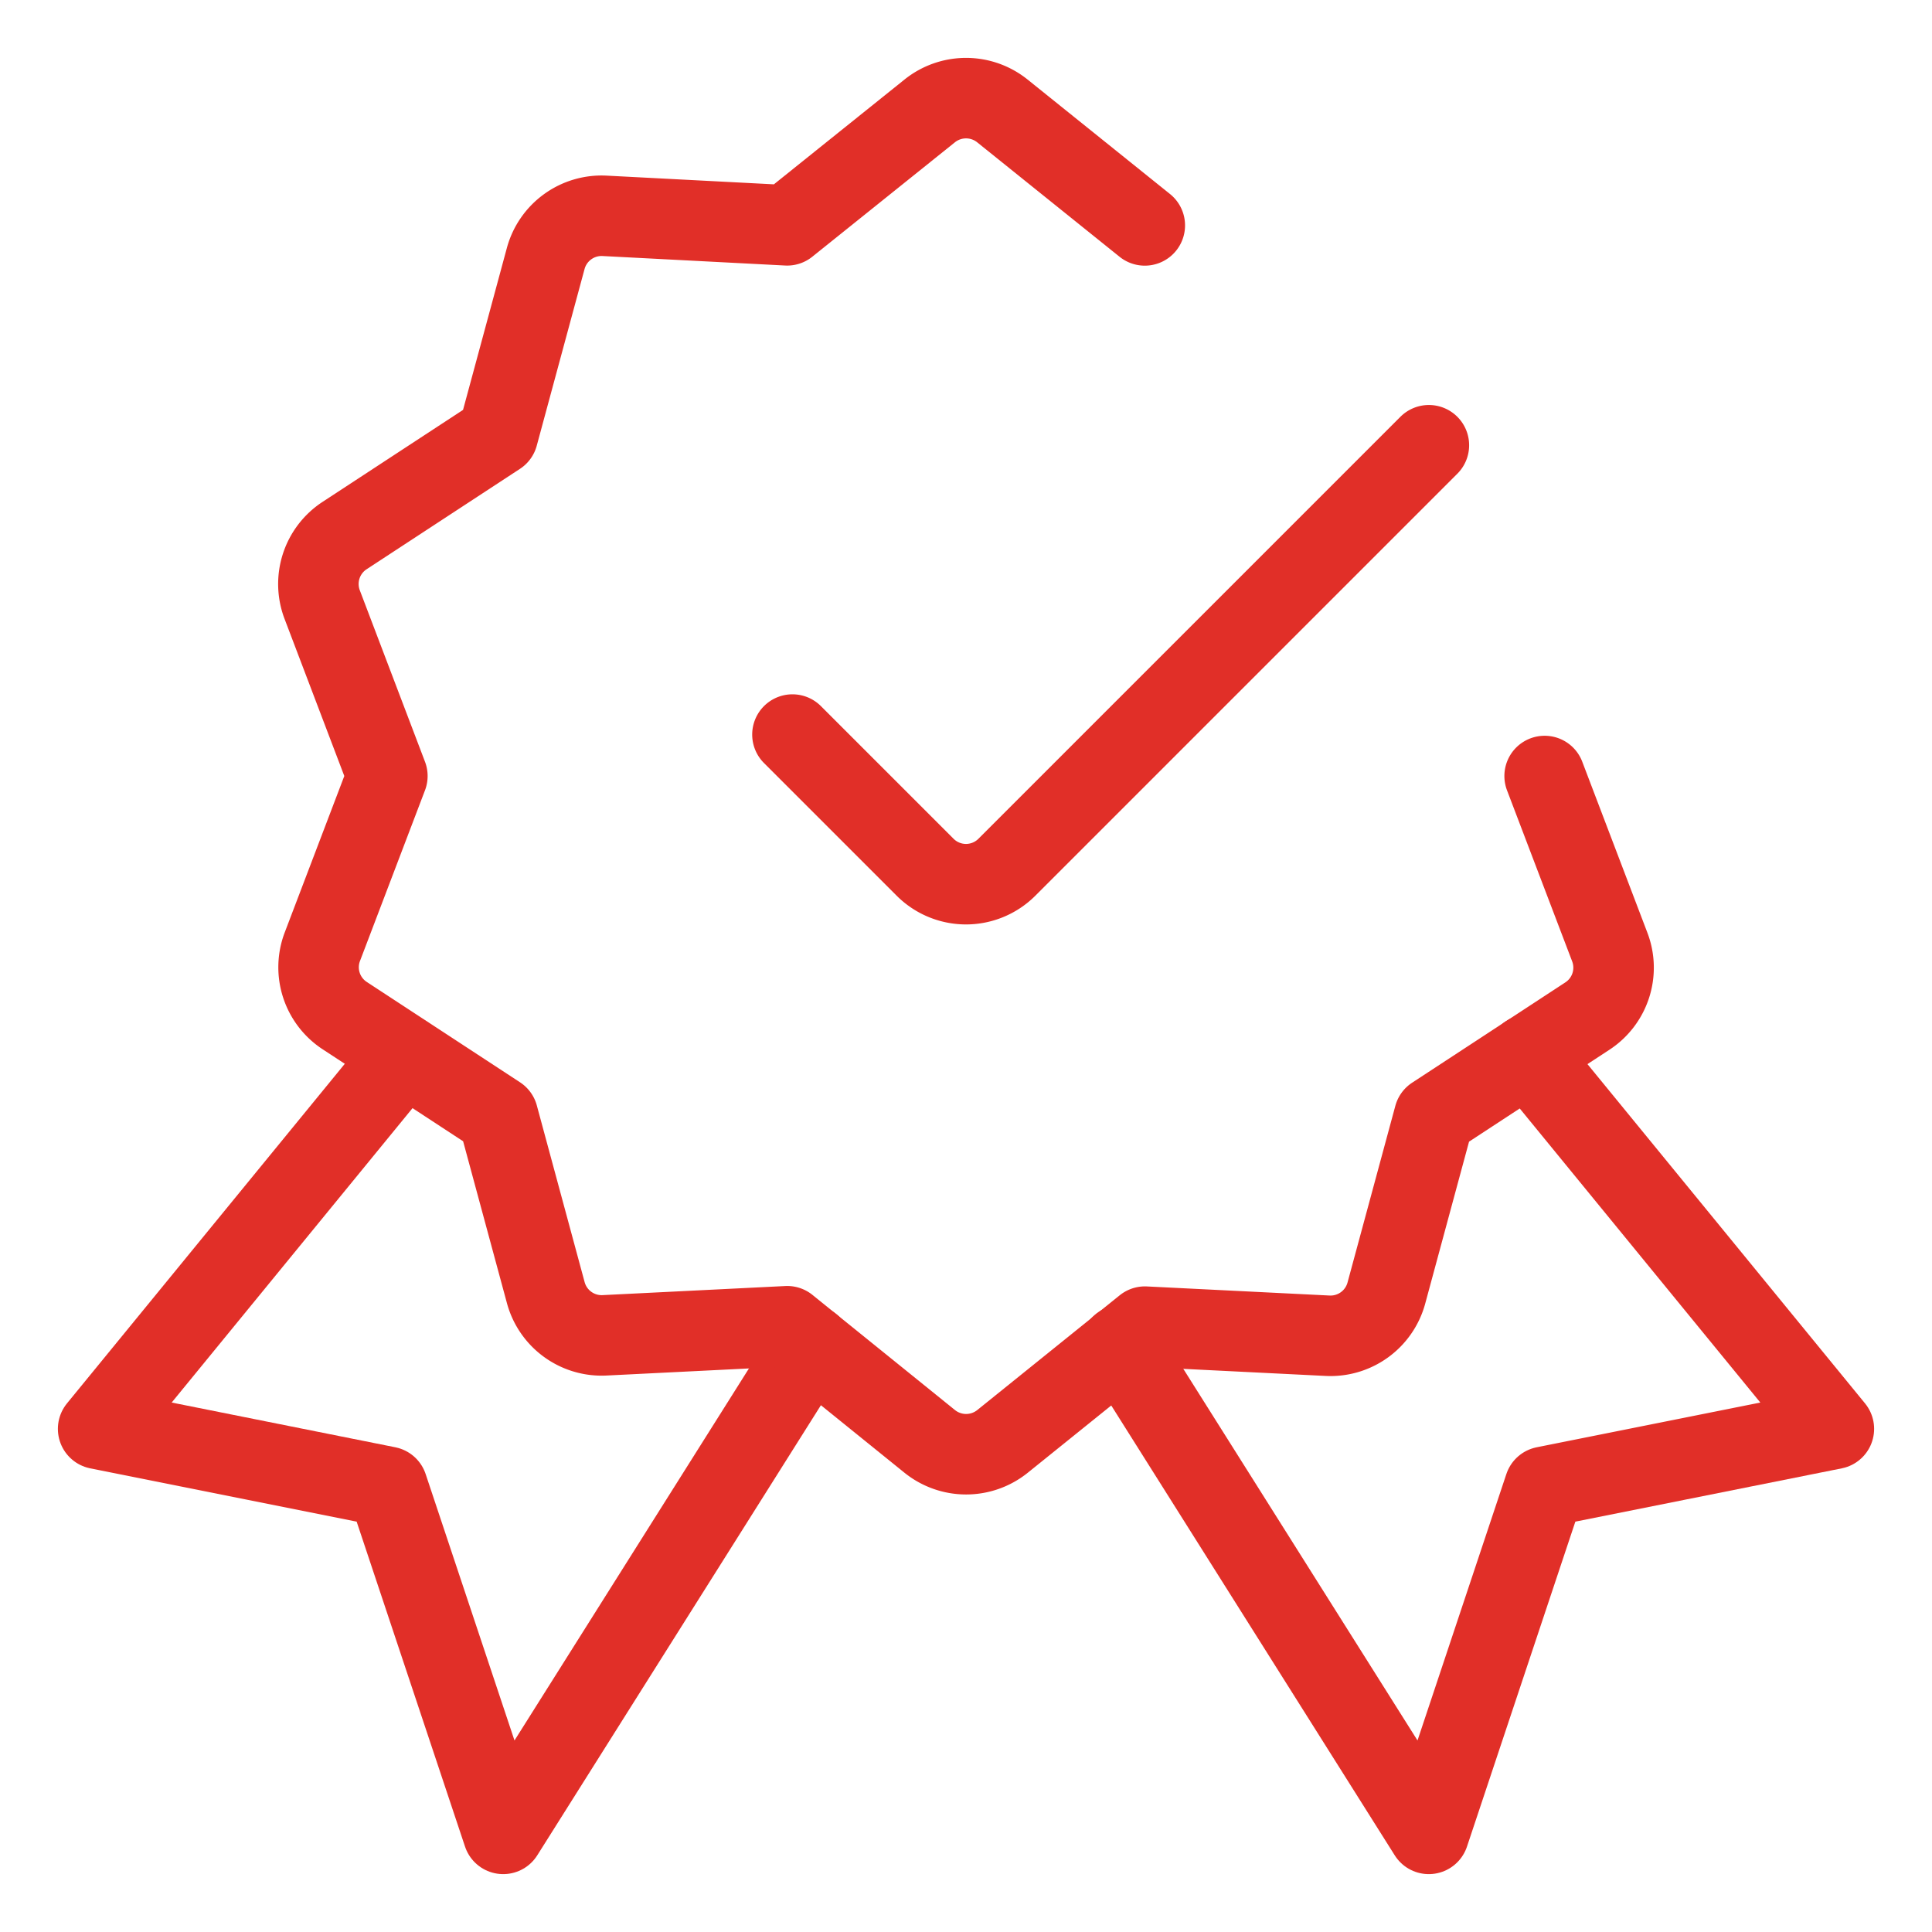
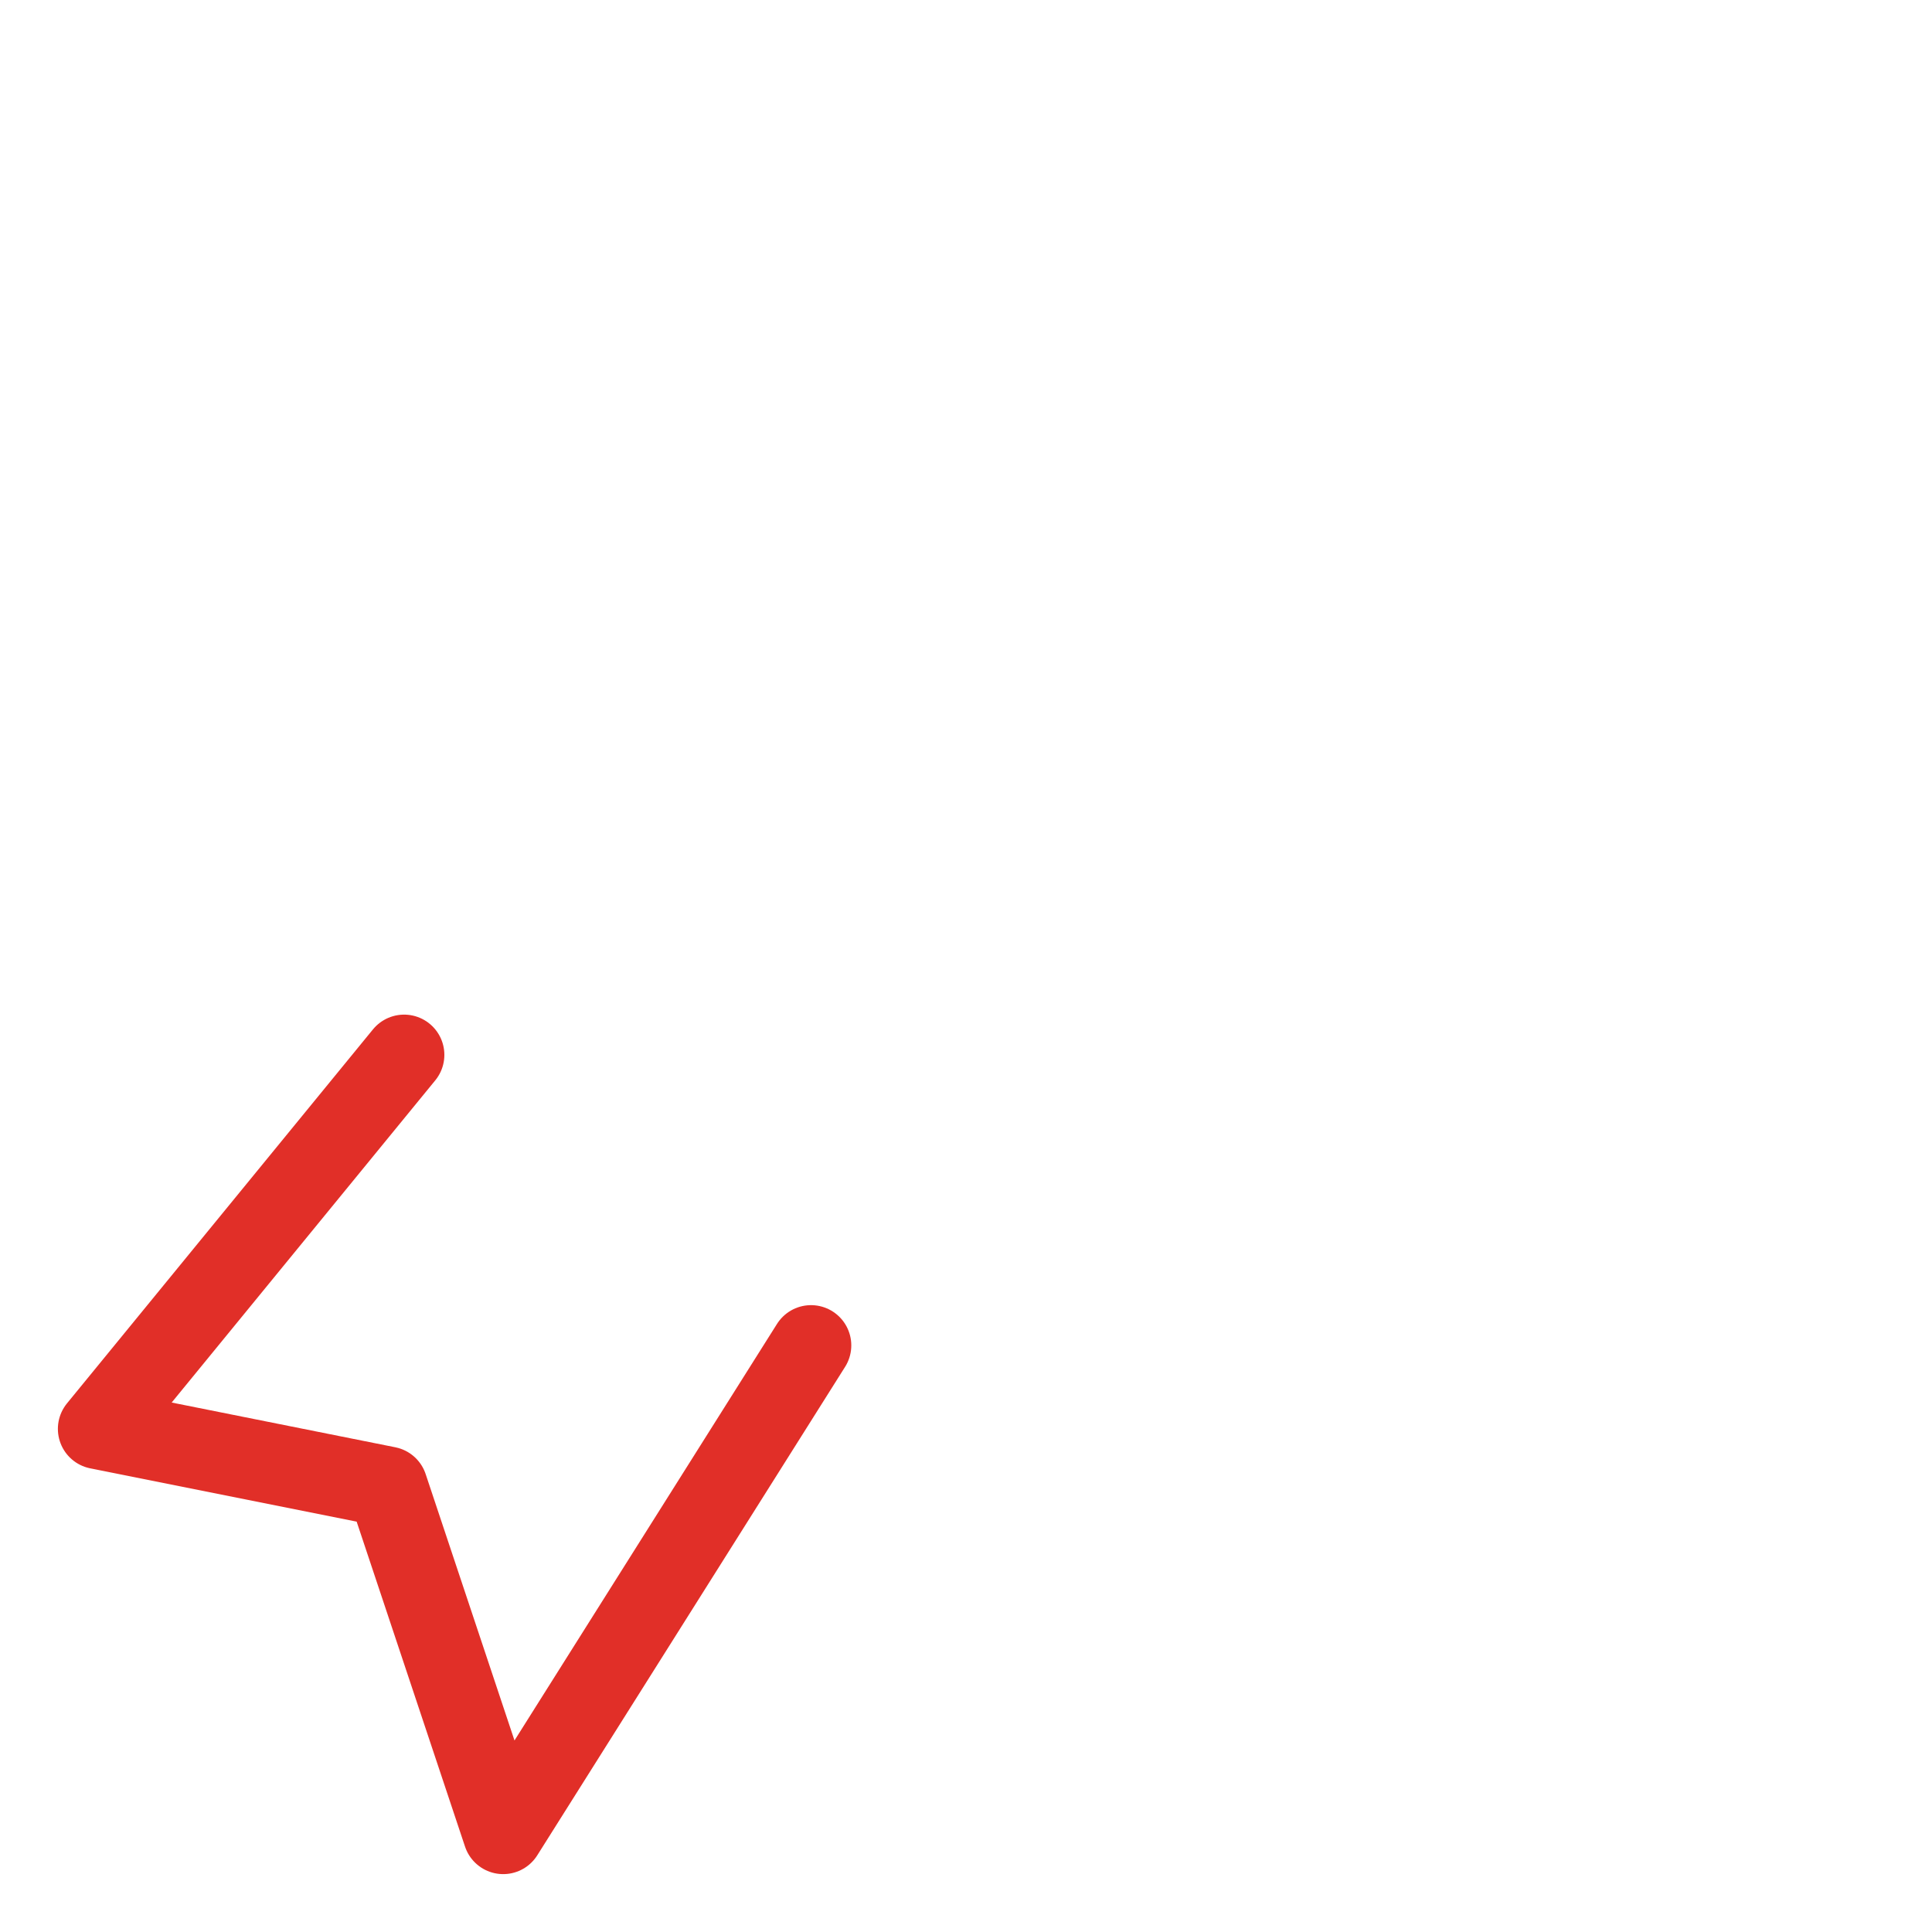
<svg xmlns="http://www.w3.org/2000/svg" viewBox="-0.5 -0.5 24 24" id="Certified-Ribbon-1--Streamline-Ultimate" height="24" width="24">
  <desc>Certified Ribbon 1 Streamline Icon: https://streamlinehq.com</desc>
-   <path d="m17.25 5.031 -5.242 5.242a0.718 0.718 0 0 1 -1.016 0L9.344 8.625" fill="none" stroke="#e12f28" stroke-linecap="round" stroke-linejoin="round" stroke-width="1" />
  <path d="M4.52 12.604 0.719 17.25l3.594 0.719 1.438 4.312 3.824 -6.068" fill="none" stroke="#e12f28" stroke-linecap="round" stroke-linejoin="round" stroke-width="1" />
-   <path d="M18.48 12.604 22.281 17.25l-3.594 0.719 -1.438 4.312 -3.824 -6.068" fill="none" stroke="#e12f28" stroke-linecap="round" stroke-linejoin="round" stroke-width="1" />
-   <path d="m18.688 9.14 0.809 2.124a0.718 0.718 0 0 1 -0.278 0.858l-1.903 1.246 -0.594 2.195a0.719 0.719 0 0 1 -0.729 0.53l-2.27 -0.113 -1.77 1.426a0.721 0.721 0 0 1 -0.903 0L9.279 15.975l-2.27 0.113a0.719 0.719 0 0 1 -0.729 -0.53l-0.594 -2.195 -1.903 -1.246a0.718 0.718 0 0 1 -0.278 -0.858L4.312 9.14 3.504 7.015a0.719 0.719 0 0 1 0.278 -0.863l1.903 -1.246 0.594 -2.195a0.719 0.719 0 0 1 0.729 -0.53l2.27 0.118L11.049 0.878a0.721 0.721 0 0 1 0.903 0L13.721 2.3" fill="none" stroke="#e12f28" stroke-linecap="round" stroke-linejoin="round" stroke-width="1" />
</svg>